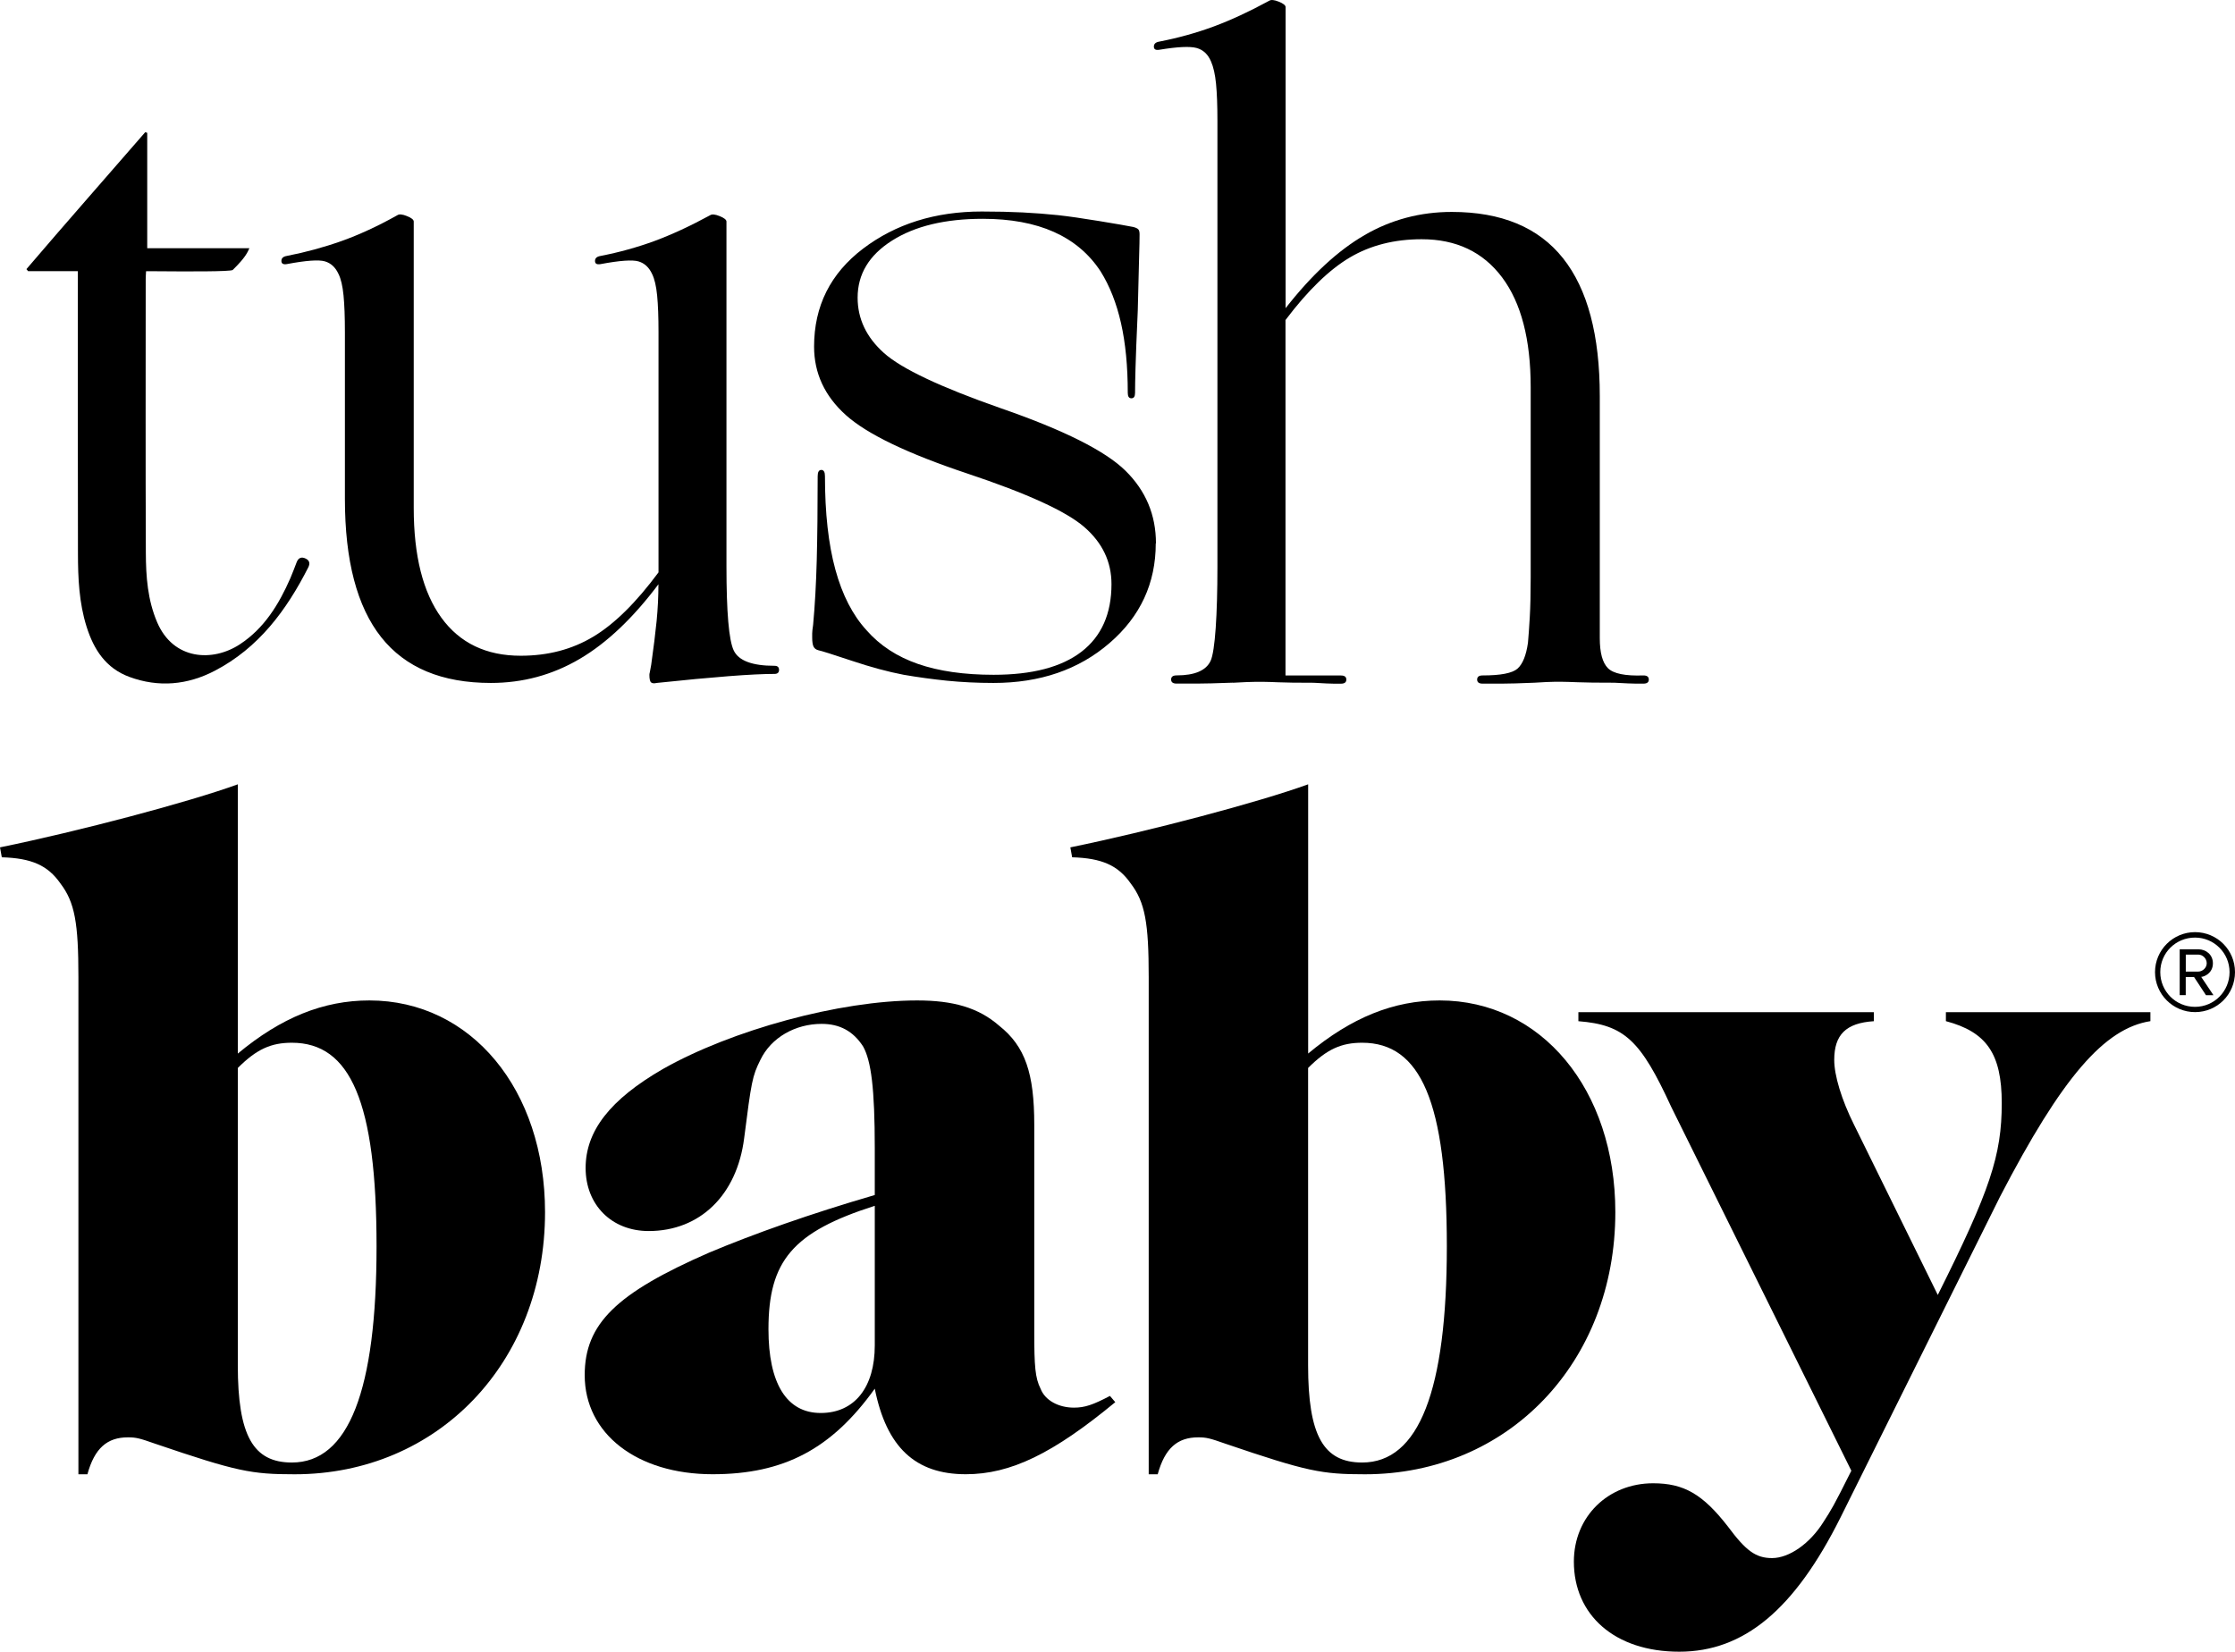
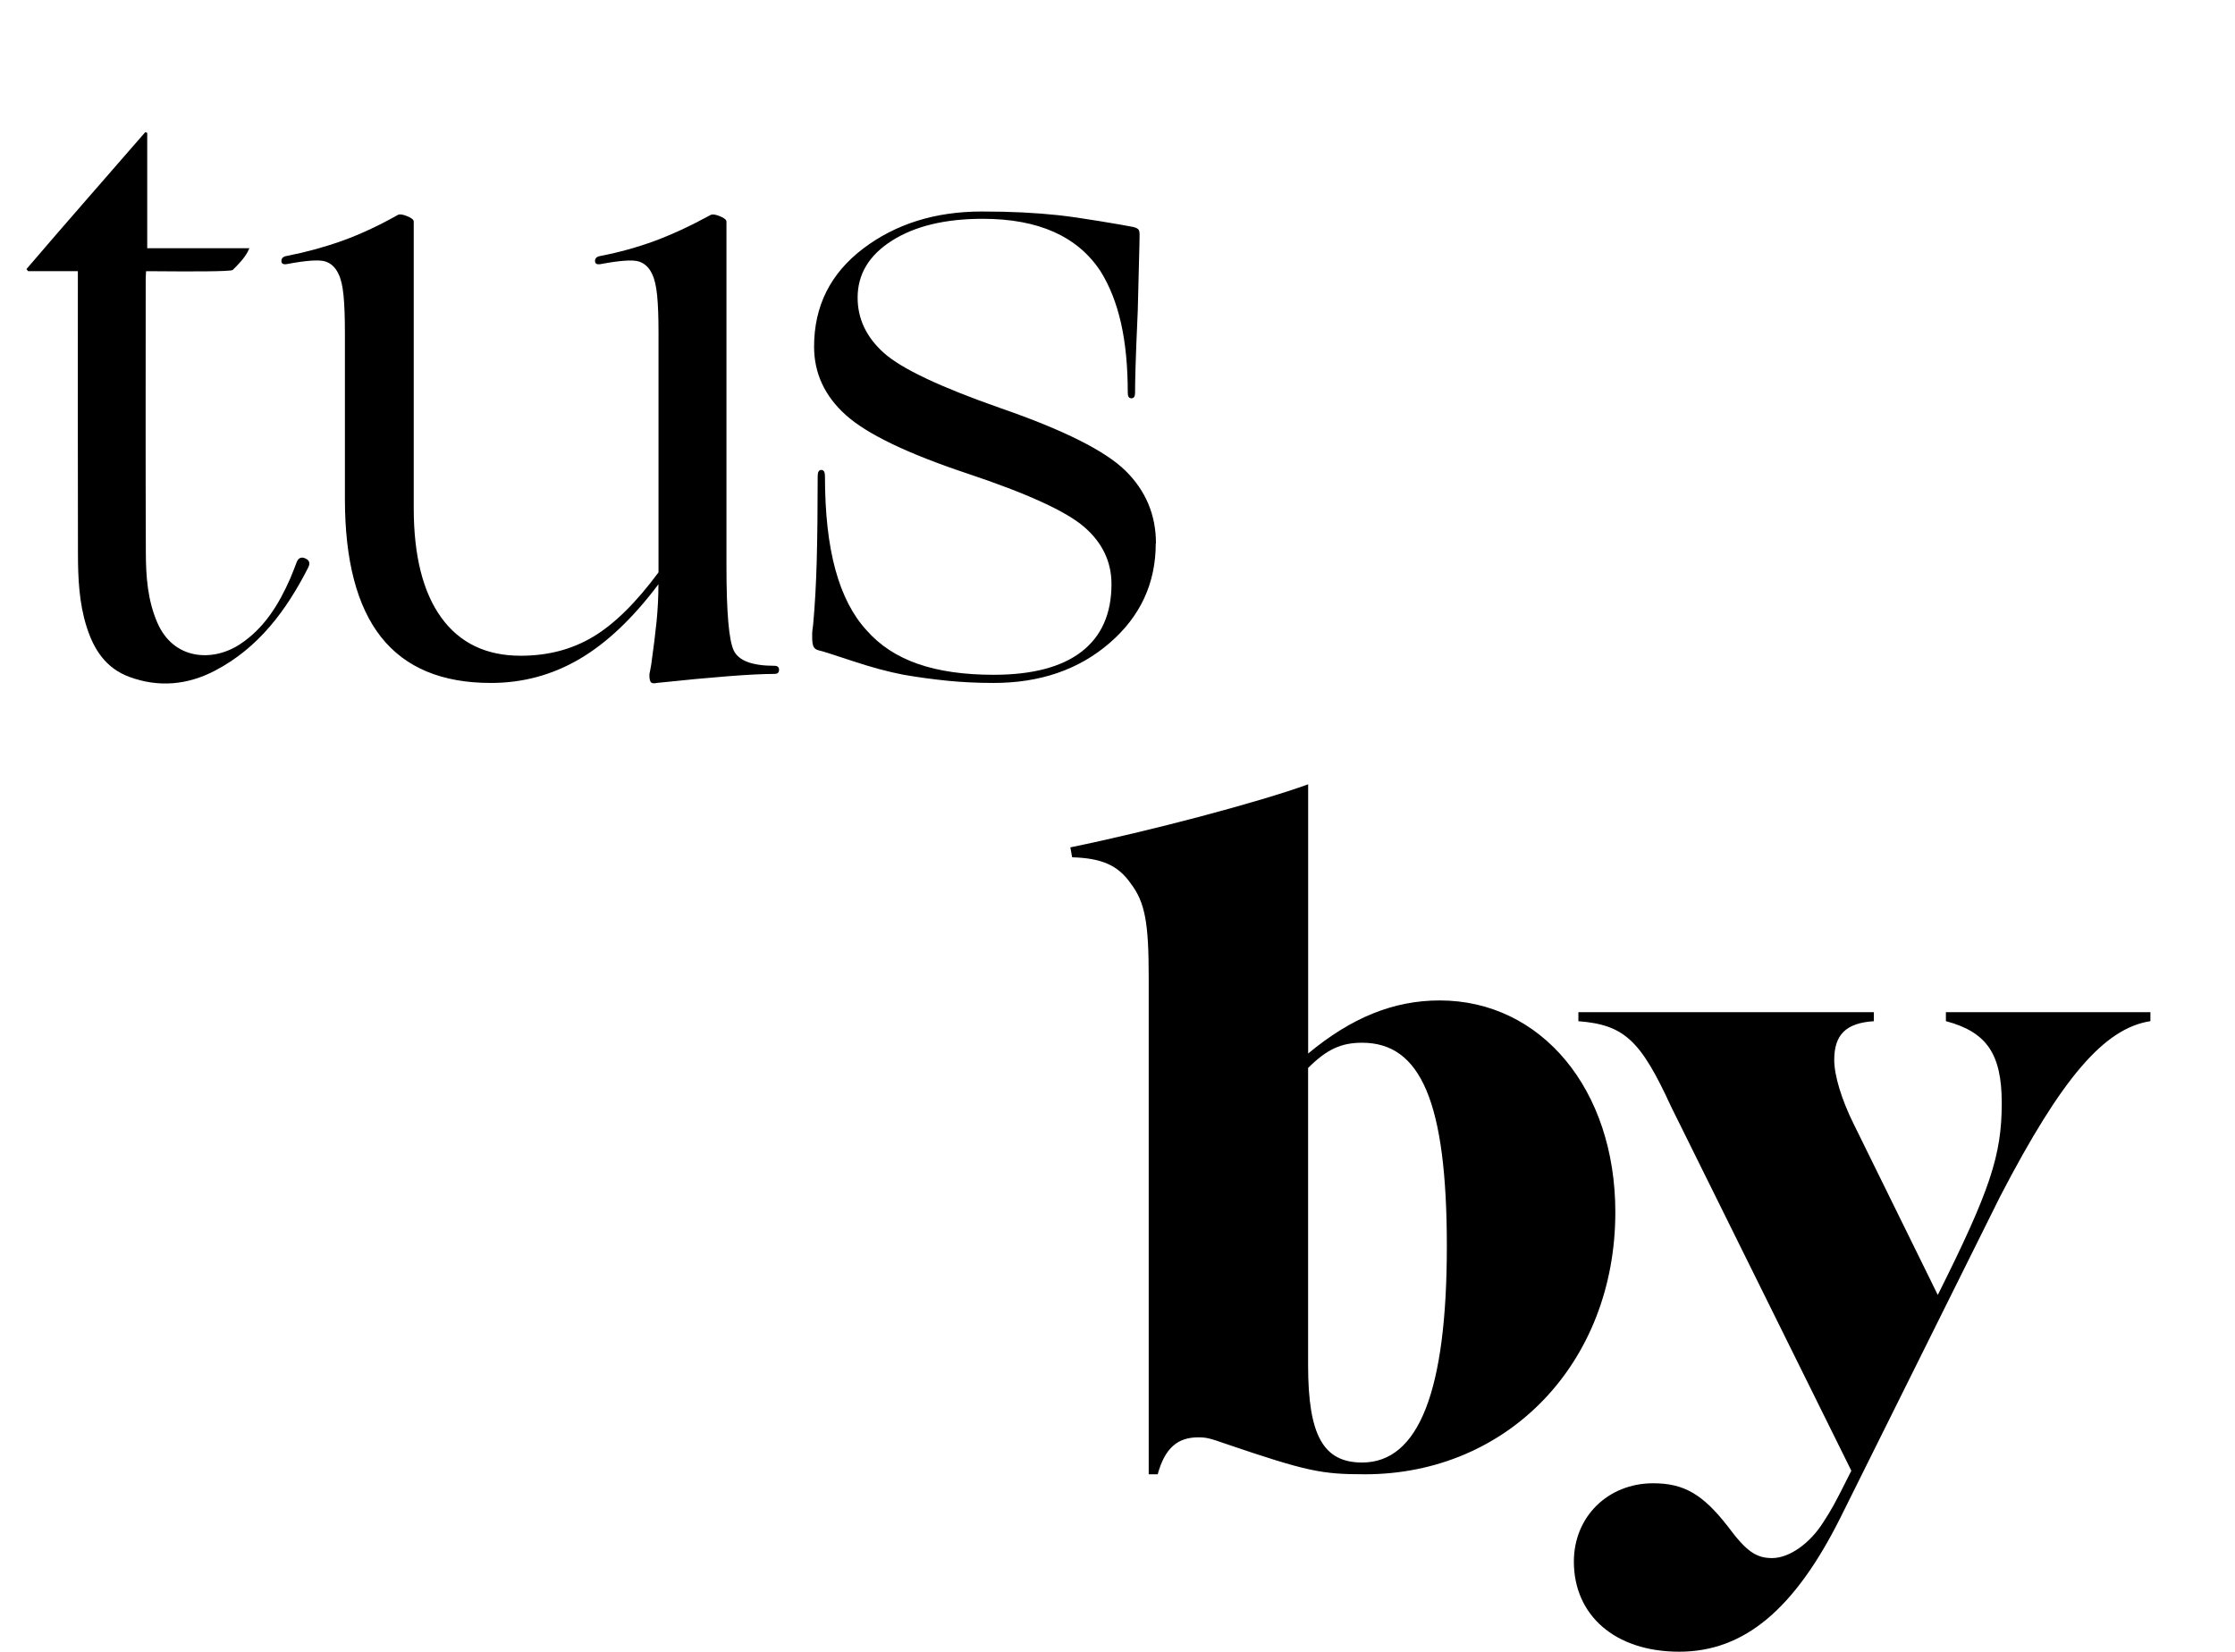
<svg xmlns="http://www.w3.org/2000/svg" viewBox="0 0 484.57 358.13" id="Layer_1">
  <path d="M142.78,126.65c-5.5,7.34-11.2,12.75-17.1,16.22-5.9,3.47-12.32,5.21-19.26,5.21-10.61,0-18.54-3.31-23.78-9.93-5.24-6.62-7.86-16.61-7.86-29.98v-36.17c0-3.27-.1-5.93-.3-7.96-.2-2.03-.56-3.57-1.08-4.62-.66-1.44-1.64-2.36-2.95-2.75-1.31-.39-4.06-.2-8.26.59-.79.13-1.18-.1-1.18-.69s.39-.95,1.18-1.08c4.06-.79,8.03-1.87,11.89-3.24,3.86-1.38,7.89-3.24,12.09-5.6.39-.26,1.08-.2,2.06.2.98.39,1.47.79,1.47,1.18v62.12c0,10.35,2,18.28,5.99,23.78,4,5.5,9.73,8.25,17.2,8.25,5.9,0,11.14-1.37,15.73-4.13,4.59-2.75,9.3-7.4,14.15-13.95v-52.09c0-3.27-.1-5.93-.3-7.96-.2-2.03-.56-3.57-1.08-4.62-.66-1.44-1.64-2.36-2.95-2.75-1.31-.39-4.06-.2-8.26.59-.79.13-1.18-.1-1.18-.69s.39-.95,1.18-1.08c4.06-.79,7.96-1.87,11.7-3.24,3.73-1.38,7.76-3.24,12.09-5.6.39-.26,1.08-.2,2.06.2.98.39,1.47.79,1.47,1.18v74.7c0,9.96.52,16.05,1.57,18.28,1.05,2.23,4,3.34,8.85,3.34.65,0,.98.29.98.88s-.33.88-.98.88c-2.36,0-5.67.16-9.93.49-4.26.33-9.47.82-15.63,1.47-.52.13-.92.1-1.18-.1-.26-.2-.39-.76-.39-1.67,0-.13.03-.33.1-.59.06-.26.16-.79.29-1.57.52-3.67.91-6.85,1.18-9.53.26-2.68.39-5.34.39-7.96Z" />
  <path d="M250.58,117.81c0,8.65-3.34,15.86-10.02,21.62-6.68,5.77-15.07,8.65-25.16,8.65-3.54,0-6.91-.17-10.12-.49-3.21-.33-6.32-.76-9.34-1.28-3.41-.65-7.17-1.67-11.3-3.05-4.13-1.38-6.52-2.13-7.17-2.26-.53-.13-.88-.39-1.08-.79s-.3-1.05-.3-1.97v-.88c0-.33.06-.95.2-1.87.39-4.19.65-8.88.79-14.05.13-5.18.2-11.23.2-18.18,0-.91.26-1.37.79-1.37s.79.46.79,1.37c0,7.99.75,14.74,2.26,20.25,1.5,5.5,3.77,9.9,6.78,13.17,2.88,3.28,6.59,5.7,11.11,7.27,4.52,1.57,9.99,2.36,16.41,2.36,8.38,0,14.74-1.67,19.07-5.01,4.32-3.34,6.49-8.22,6.49-14.65,0-4.85-1.97-8.97-5.9-12.38-3.93-3.41-12.38-7.27-25.36-11.6-12.97-4.33-21.75-8.55-26.34-12.68-4.59-4.13-6.88-9.07-6.88-14.84,0-8.78,3.54-15.85,10.61-21.23,7.08-5.37,15.66-8.06,25.75-8.06,3.27,0,6.22.07,8.85.2,2.62.13,5.17.33,7.67.59,2.36.26,5.34.69,8.94,1.28,3.6.59,6.06,1.02,7.37,1.28.52.13.88.3,1.08.49.2.2.3.56.3,1.08,0,1.05-.03,2.69-.1,4.91-.07,2.23-.17,6.09-.29,11.6-.26,5.9-.43,10.06-.49,12.48-.07,2.43-.1,4.22-.1,5.41,0,.79-.26,1.18-.79,1.18s-.79-.39-.79-1.18c0-5.77-.49-10.81-1.47-15.14-.98-4.33-2.46-8.06-4.42-11.2-2.49-3.8-5.87-6.65-10.12-8.55-4.26-1.9-9.41-2.85-15.43-2.85-8.13,0-14.68,1.57-19.66,4.72-4.98,3.15-7.47,7.27-7.47,12.38,0,4.59,1.9,8.59,5.7,11.99,3.8,3.41,12.25,7.4,25.36,11.99,13.63,4.72,22.64,9.24,27.03,13.56,4.39,4.33,6.59,9.57,6.59,15.73Z" />
  <path d="M16.87,58.8H6.1c-.12-.15-.25-.3-.37-.45,8.51-9.97,17.18-19.79,25.76-29.69.14.05.29.1.43.14v25.02h22.15c-.38.81-.73,1.89-3.61,4.71-.38.38-9.94.34-16.87.28-.59,0-1.18,0-1.92,0-.03.64-.08,1.16-.08,1.69,0,19.79-.05,39.59.03,59.38.02,5.12.38,10.21,2.46,15.06,3.52,8.21,12.04,8.62,17.91,4.77,5.31-3.48,8.47-8.67,10.96-14.34.5-1.15.92-2.33,1.38-3.5.38-.94,1.04-1.2,1.96-.75.88.43.94,1.11.54,1.91-4.73,9.31-10.78,17.47-20.27,22.41-5.91,3.08-12.15,3.67-18.51,1.33-5.11-1.88-7.72-5.94-9.28-10.89-1.63-5.17-1.86-10.51-1.87-15.85-.05-19.68-.02-39.37-.02-59.05v-2.19Z" />
-   <path d="M267.3,148.02c-3.54.13-6.17.2-7.88.2h-4.33c-.79,0-1.18-.3-1.18-.89s.39-.89,1.18-.89c3.94,0,6.4-1.05,7.38-3.15.98-2.1,1.48-10.12,1.48-20.36V26.15c0-3.28-.1-5.94-.3-7.98-.2-2.03-.56-3.64-1.08-4.82-.66-1.57-1.71-2.56-3.15-2.95-1.45-.39-4.13-.26-8.07.39-.79.13-1.18-.1-1.18-.69s.39-.95,1.18-1.08c4.07-.79,7.97-1.87,11.72-3.25,3.74-1.38,7.78-3.25,12.11-5.61.39-.26,1.08-.2,2.07.2.98.39,1.48.79,1.48,1.18v65.28c5.64-7.22,11.35-12.5,17.13-15.85,5.77-3.35,12.08-5.02,18.9-5.02,10.76,0,18.8,3.35,24.12,10.04,5.32,6.7,7.97,16.67,7.97,29.93v52.46c0,3.15.59,5.32,1.77,6.5,1.18,1.18,3.74,1.71,7.68,1.57.79,0,1.18.29,1.18.89s-.39.89-1.18.89h-1.58c-.79,0-2.36-.07-4.73-.2-3.68,0-6.3-.03-7.88-.1-1.58-.06-2.69-.1-3.35-.1h-1.77c-.79,0-2.23.07-4.33.2-3.15.13-5.51.2-7.09.2h-4.13c-.79,0-1.18-.3-1.18-.89s.39-.89,1.18-.89c3.94,0,6.46-.49,7.58-1.48,1.11-.99,1.87-2.85,2.26-5.61.13-1.44.26-3.28.39-5.51.13-2.23.2-5.12.2-8.66v-41.23c0-10.37-2.07-18.31-6.2-23.82-4.13-5.51-9.94-8.27-17.43-8.27-5.91,0-11.09,1.31-15.55,3.94-4.46,2.63-9.13,7.15-13.98,13.58v77.07h12.01c.79,0,1.18.29,1.18.89s-.39.89-1.18.89h-1.48c-.72,0-2.2-.07-4.43-.2-3.54,0-6.07-.03-7.58-.1-1.51-.06-2.59-.1-3.25-.1h-1.87c-.86,0-2.46.07-4.82.2Z" />
-   <path d="M51.56,228.44c9.38-7.81,18.56-11.52,28.52-11.52,22.07,0,38.09,19.34,38.09,45.9,0,32.62-23.24,56.84-54.3,56.84-9.37,0-12.5-.59-30.27-6.64-3.32-1.17-4.1-1.37-5.86-1.37-4.49,0-7.23,2.34-8.79,8.01h-1.95v-107.81c0-11.72-.78-16.21-3.91-20.31-2.73-3.91-6.25-5.47-12.7-5.66l-.39-2.15c17.19-3.52,40.82-9.77,51.56-13.67v58.4ZM51.56,296.02c0,15.23,3.32,21.09,11.72,21.09,12.31,0,18.36-15.63,18.36-46.88s-5.66-44.14-18.36-44.14c-4.49,0-7.62,1.37-11.72,5.47v64.45Z" />
-   <path d="M241.81,304.02c-13.48,11.13-22.66,15.63-32.42,15.63-10.94,0-17.19-5.86-19.73-18.55-9.37,13.09-19.73,18.55-35.16,18.55-16.41,0-27.73-8.79-27.73-21.48,0-11.13,6.83-17.77,26.95-26.56,9.76-4.1,21.87-8.4,35.94-12.5v-10.16c0-12.89-.78-18.95-2.54-22.07-2.15-3.32-5.08-4.88-8.98-4.88-5.67,0-10.94,2.93-13.28,7.81-1.76,3.52-1.95,4.69-3.52,16.99-1.56,12.31-9.57,20.12-20.7,20.12-8.01,0-13.67-5.66-13.67-13.67s5.27-14.84,16.8-21.49c14.84-8.4,38.28-14.84,55.08-14.84,7.81,0,13.28,1.56,17.77,5.47,5.67,4.49,7.62,10.35,7.62,21.49v44.92c0,7.42.19,9.96,1.37,12.31.98,2.54,3.91,4.1,7.23,4.1,2.34,0,4.1-.59,7.81-2.54l1.17,1.37ZM189.66,261.45c-17.77,5.66-23.05,11.91-23.05,26.76,0,11.72,3.91,18.16,11.33,18.16s11.72-5.66,11.72-14.65v-30.27Z" />
  <path d="M283.61,228.44c9.38-7.81,18.56-11.52,28.52-11.52,22.07,0,38.09,19.34,38.09,45.9,0,32.62-23.24,56.84-54.3,56.84-9.37,0-12.5-.59-30.27-6.64-3.32-1.17-4.1-1.37-5.86-1.37-4.49,0-7.23,2.34-8.79,8.01h-1.95v-107.81c0-11.72-.78-16.21-3.91-20.31-2.73-3.91-6.25-5.47-12.69-5.66l-.39-2.15c17.19-3.52,40.82-9.77,51.56-13.67v58.4ZM283.61,296.02c0,15.23,3.32,21.09,11.72,21.09,12.31,0,18.36-15.63,18.36-46.88s-5.66-44.14-18.36-44.14c-4.49,0-7.62,1.37-11.72,5.47v64.45Z" />
  <path d="M420.13,280.78c11.33-22.66,13.87-30.27,13.87-41.6,0-10.74-3.32-15.43-12.11-17.77v-1.95h44.34v1.95c-9.96,1.56-19.14,12.11-32.62,38.09l-34.57,69.53c-9.96,19.92-20.9,29.1-34.96,29.1s-22.85-8.01-22.85-19.53c0-9.77,7.42-16.99,17.19-16.99,6.64,0,10.74,2.34,16.21,9.38,3.91,5.27,6.05,6.84,9.57,6.84,3.71,0,8.2-3.13,11.13-7.81,1.76-2.73,2.15-3.32,6.06-11.13l-39.06-78.91c-6.64-14.45-10.16-17.77-20.12-18.56v-1.95h64.06v1.95c-6.05.39-8.59,2.93-8.59,8.4,0,3.32,1.56,8.59,4.3,14.06l18.16,36.91Z" />
-   <path d="M475.9,219.45c-4.79,0-8.67-3.89-8.67-8.67s3.89-8.67,8.67-8.67,8.67,3.85,8.67,8.67-3.85,8.67-8.67,8.67ZM475.9,203.29c-4.17,0-7.53,3.31-7.53,7.49s3.35,7.53,7.53,7.53,7.49-3.4,7.49-7.53-3.35-7.49-7.49-7.49ZM478.27,215.77l-2.58-3.93h-1.8v3.93h-1.31v-9.94h4.05c1.68,0,3.15,1.19,3.15,3.03,0,2.21-1.96,2.95-2.54,2.95l2.66,3.97h-1.64ZM476.64,206.98h-2.74v3.68h2.74c.86,0,1.8-.78,1.8-1.8,0-1.1-.94-1.88-1.8-1.88Z" />
</svg>